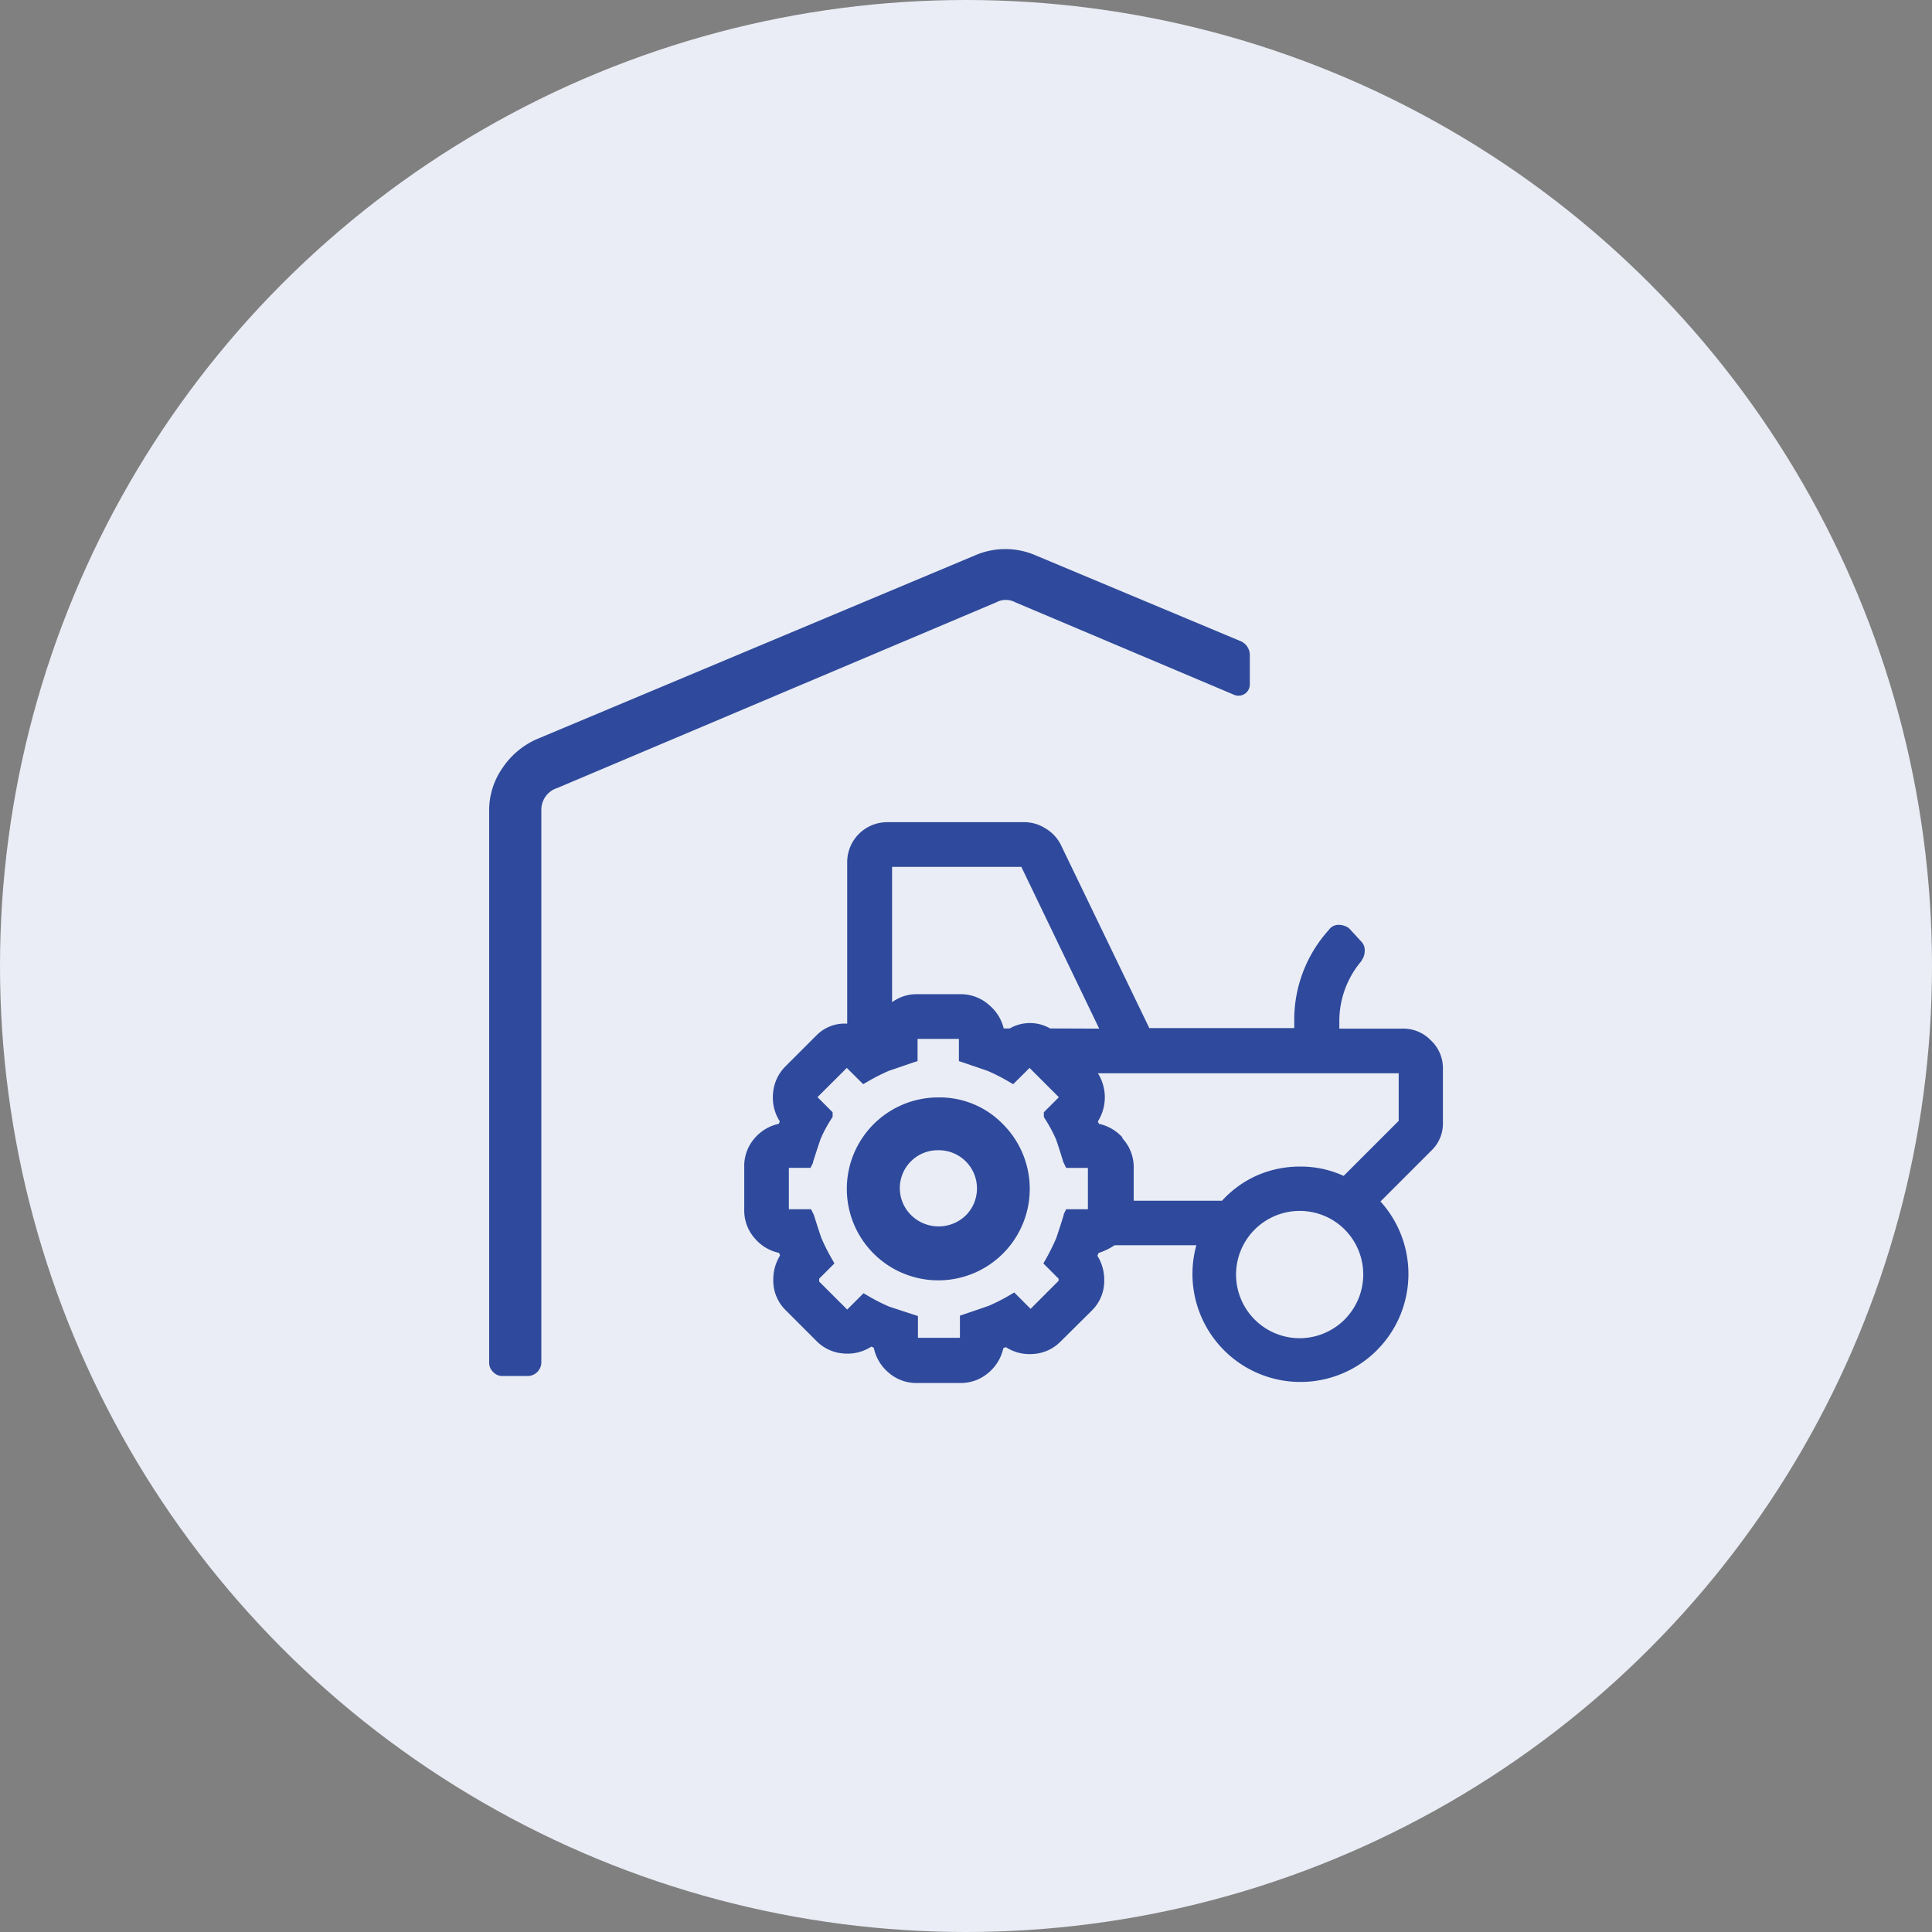
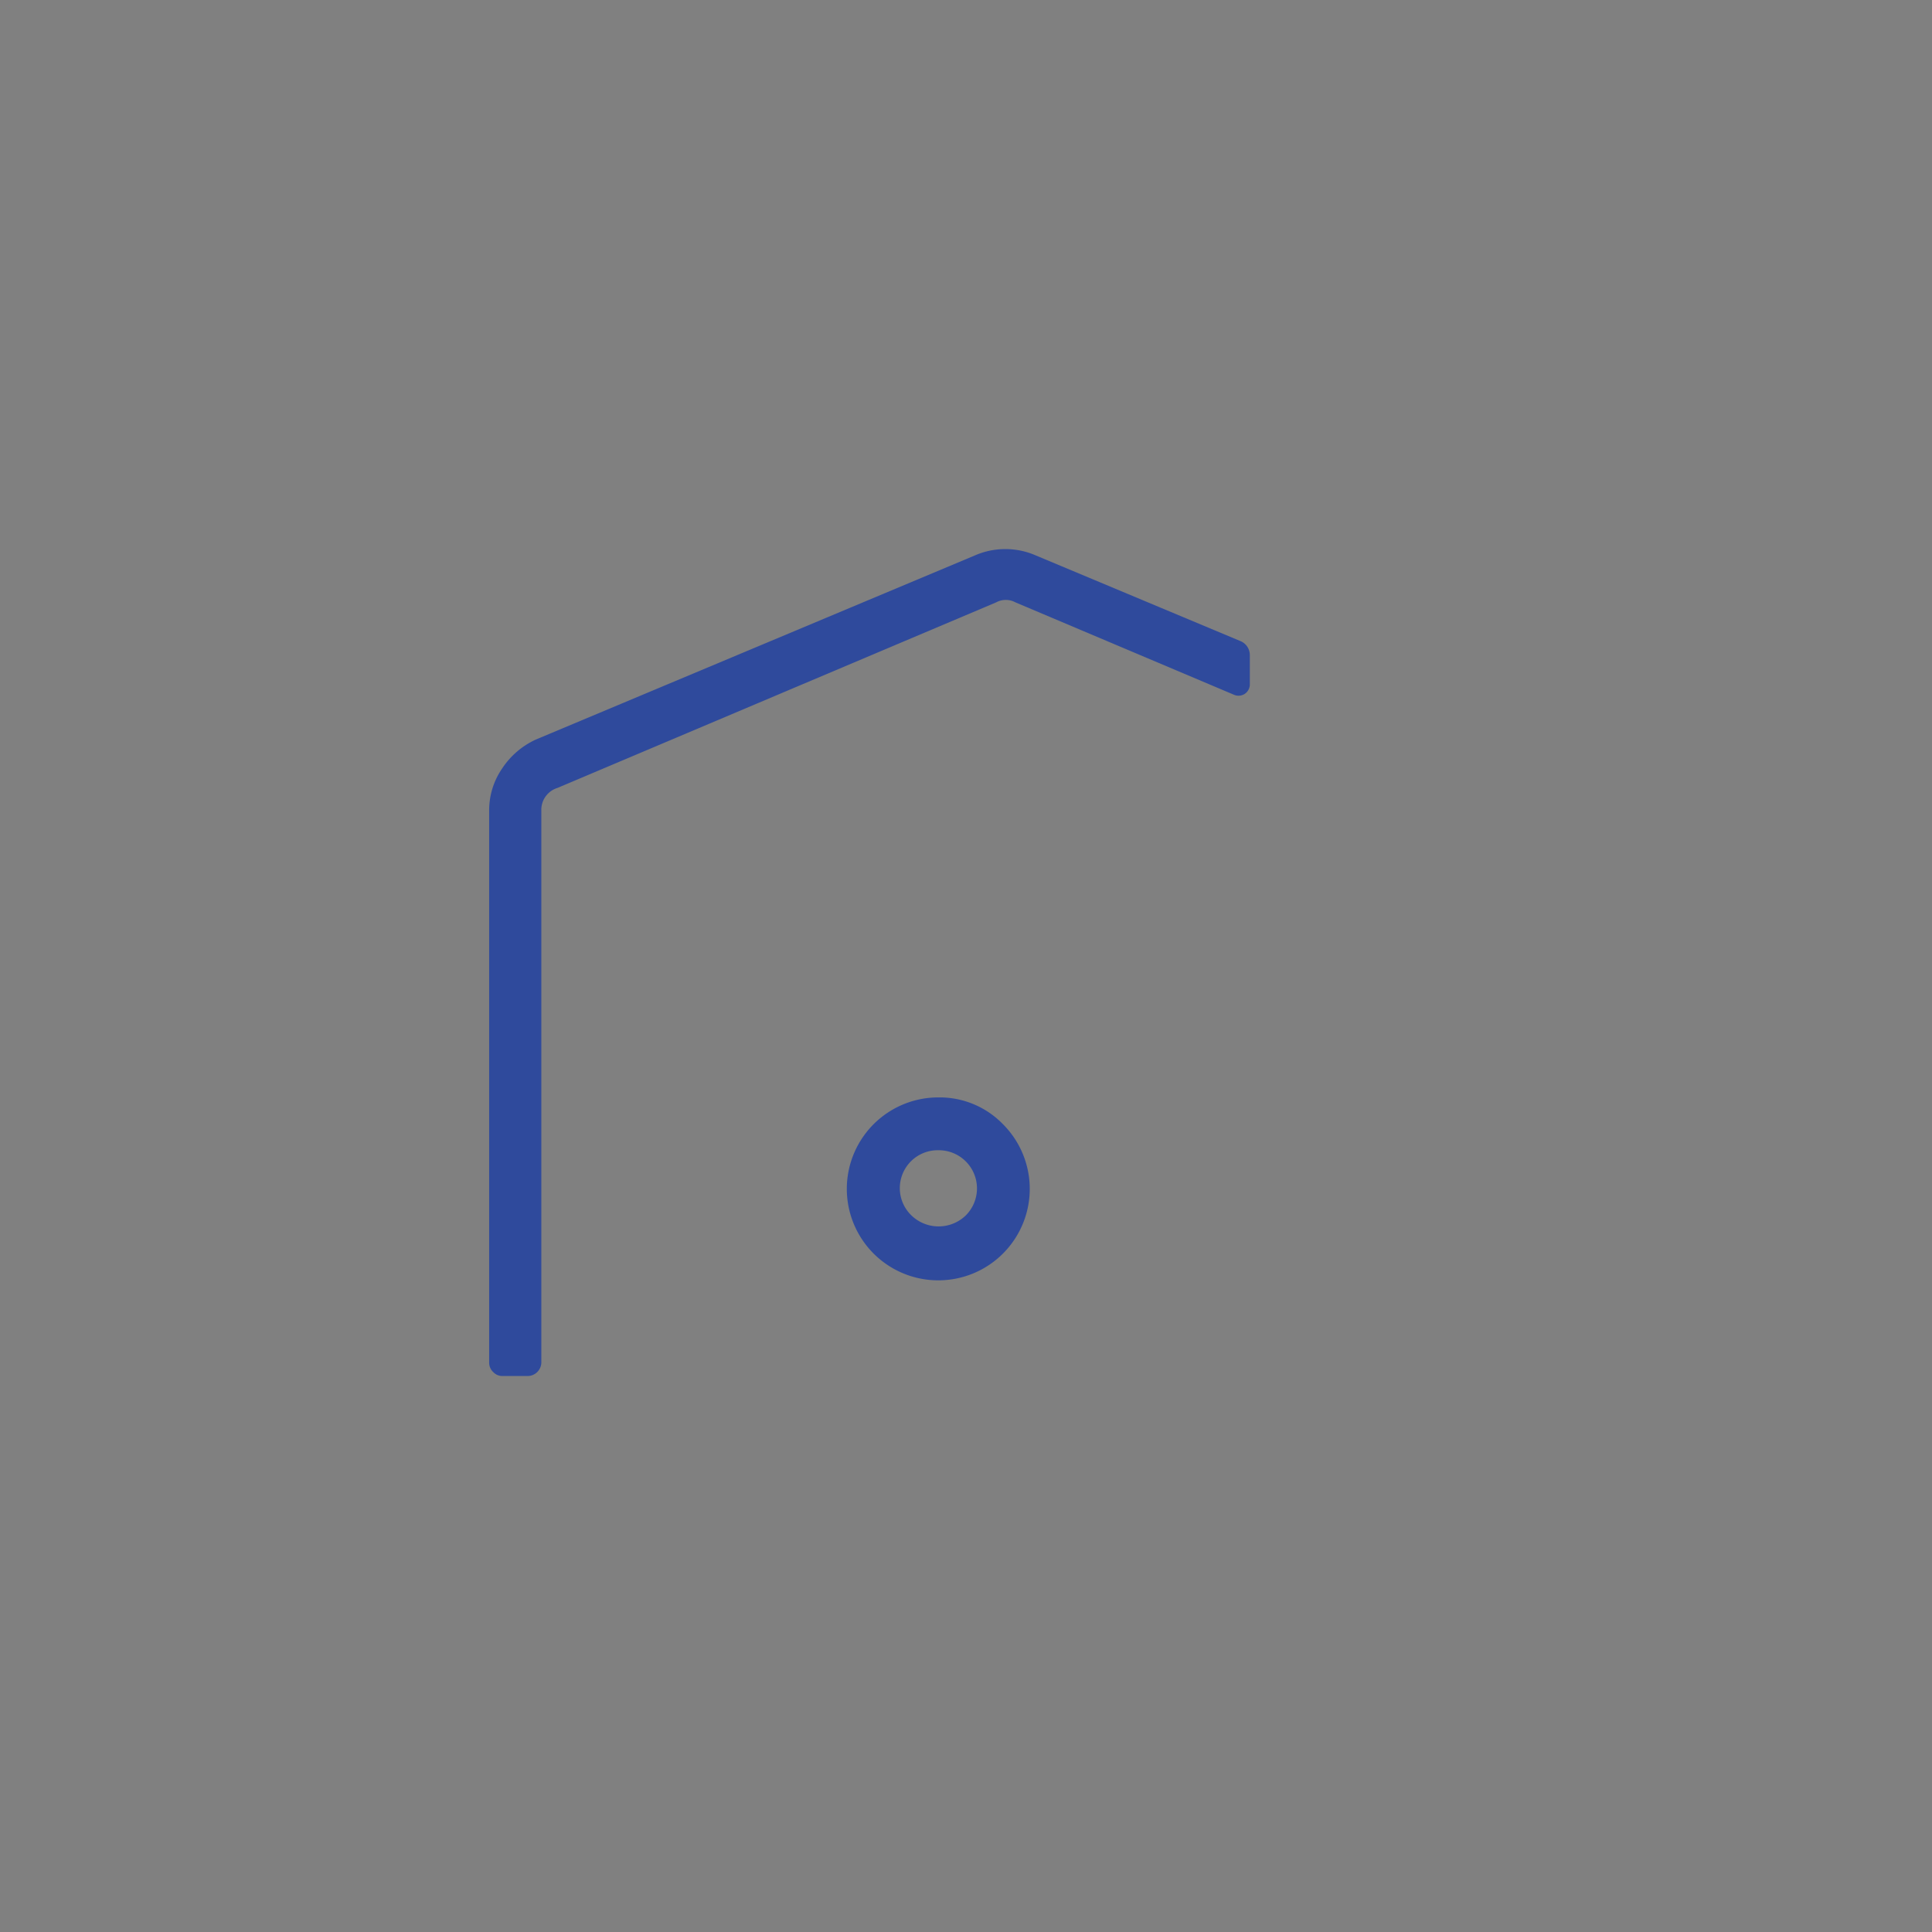
<svg xmlns="http://www.w3.org/2000/svg" viewBox="0 0 207 207">
  <rect x="0" y="0" width="207" height="207" fill="#808080" stroke="none" />
  <defs>
    <style>.cls-1{fill:#eaedf5;}.cls-2{fill:#2f4a9c;}</style>
  </defs>
  <title>Asset 3 - Landbrugshaller og maskinhuse</title>
  <g id="Layer_2" data-name="Layer 2">
    <g id="Layer_1-2" data-name="Layer 1">
-       <circle class="cls-1" cx="103.5" cy="103.5" r="103.5" />
      <path class="cls-2" d="M111,59.52a8.16,8.16,0,0,0-6.57,0l-47,19.71a8.62,8.62,0,0,0-3.63,3.11,7.89,7.89,0,0,0-1.39,4.5V146a1.35,1.35,0,0,0,.43,1,1.33,1.33,0,0,0,1,.43h2.76A1.48,1.48,0,0,0,58,146V86.84a2.45,2.45,0,0,1,1.73-2.42l47-19.88a2.17,2.17,0,0,1,2.07,0l23.44,9.91a1.21,1.21,0,0,0,1.67-1.11V70.19a1.62,1.62,0,0,0-1-1.5Z" />
-       <path class="cls-2" d="M153.3,111.46a4.08,4.08,0,0,0-3-1.25H143.5v-.72a9.93,9.93,0,0,1,2.4-6.56l0-.05a1.71,1.71,0,0,0,.32-1,1.31,1.31,0,0,0-.37-1l-1.27-1.38-.1-.09a1.88,1.88,0,0,0-1.05-.32,1.27,1.27,0,0,0-1.07.56,14.35,14.35,0,0,0-3.69,9.78v.72H123.14l-9.53-19.74A4.28,4.28,0,0,0,112,88.75a4.18,4.18,0,0,0-2.25-.66H95a4.29,4.29,0,0,0-4.23,4.24v17.35a4.22,4.22,0,0,0-3.3,1.26l-3.34,3.34a4.57,4.57,0,0,0-1.31,2.94,4.71,4.71,0,0,0,.73,2.93l-.11.26a4.69,4.69,0,0,0-2.55,1.5A4.5,4.5,0,0,0,79.74,125v4.61a4.5,4.5,0,0,0,1.18,3.13,4.69,4.69,0,0,0,2.55,1.5l.11.27a4.92,4.92,0,0,0-.73,2.59,4.45,4.45,0,0,0,1.31,3.26l3.34,3.34a4.49,4.49,0,0,0,2.94,1.32,4.68,4.68,0,0,0,2.92-.74l.26.12A4.71,4.71,0,0,0,95.13,147a4.53,4.53,0,0,0,3.13,1.18h4.6A4.56,4.56,0,0,0,106,147a4.75,4.75,0,0,0,1.5-2.55l.26-.12a4.68,4.68,0,0,0,2.92.74,4.49,4.49,0,0,0,2.94-1.32L117,140.4a4.45,4.45,0,0,0,1.31-3.26,4.83,4.83,0,0,0-.73-2.59l.12-.3a6.92,6.92,0,0,0,1.72-.83h8.76a11.57,11.57,0,1,0,19.73-4.69l5.49-5.49a4,4,0,0,0,1.2-2.92v-5.88A4.08,4.08,0,0,0,153.3,111.46Zm-14,31.92a6.82,6.82,0,1,1,4.8-11.62,6.83,6.83,0,0,1-4.8,11.62Zm-19-21.47a4.75,4.75,0,0,0-2.56-1.5l-.11-.26a4.85,4.85,0,0,0,0-5.16h32.23v5.1l-5.9,5.9a10.91,10.91,0,0,0-4.61-1,11.44,11.44,0,0,0-4.78,1,11.23,11.23,0,0,0-3.64,2.66h-9.46V125A4.54,4.54,0,0,0,120.21,121.91ZM112,135l-.21.37,1.63,1.63v.23l-3,3-1.75-1.75-.36.21a20,20,0,0,1-2.4,1.23l-2.69.92-.37.12v2.38H98.35V141l-.38-.12L95.28,140a20,20,0,0,1-2.4-1.23l-.36-.21-1.75,1.75-3-3V137l1.63-1.63-.2-.37A20.37,20.37,0,0,1,88,132.63c-.15-.42-.42-1.25-.8-2.46l-.3-.61H84.52v-4.43h2.32l.27-.54,0-.08c.38-1.21.65-2,.8-2.45a14.42,14.42,0,0,1,1.22-2.27l.08-.13v-.49l-1.62-1.62,3.14-3.13,1.75,1.74.36-.2a20,20,0,0,1,2.4-1.23l2.69-.92.38-.12v-2.38h4.43v2.38l.37.12,2.69.92a20,20,0,0,1,2.4,1.23l.36.2,1.75-1.74,3.14,3.14-1.61,1.61v.49l.07.13a16.15,16.15,0,0,1,1.23,2.27c.15.42.42,1.24.79,2.45l.3.62h2.33v4.43h-2.33l-.26.53,0,.08c-.37,1.21-.64,2-.79,2.46A22.39,22.39,0,0,1,112,135Zm.51-24.81a4.33,4.33,0,0,0-4.32,0h-.65A4.69,4.69,0,0,0,106,107.7a4.56,4.56,0,0,0-3.14-1.18h-4.6a4.4,4.4,0,0,0-2.68.86V92.88h13.85l8.34,17.33Z" />
      <path class="cls-2" d="M100.56,117.58a9.8,9.8,0,1,0,6.9,2.87A9.44,9.44,0,0,0,100.56,117.58Zm2.9,12.66a4.19,4.19,0,0,1-5.79,0,4.06,4.06,0,0,1,2.89-7,4.09,4.09,0,0,1,2.9,7Z" />
    </g>
  </g>
</svg>